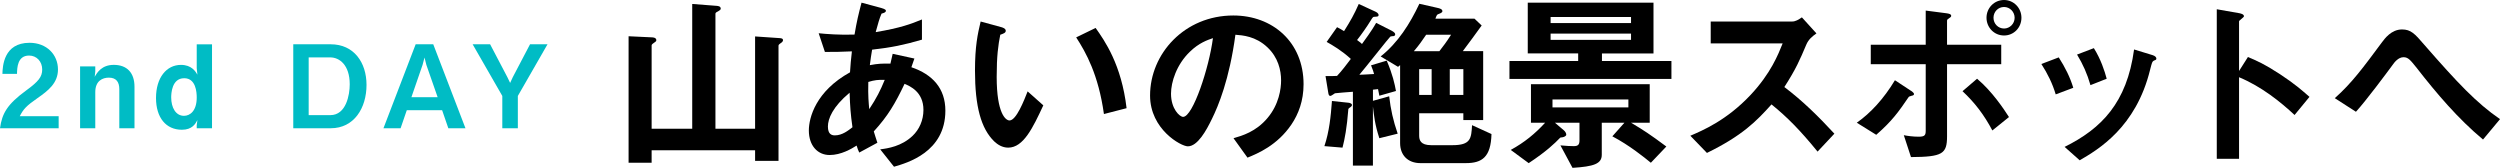
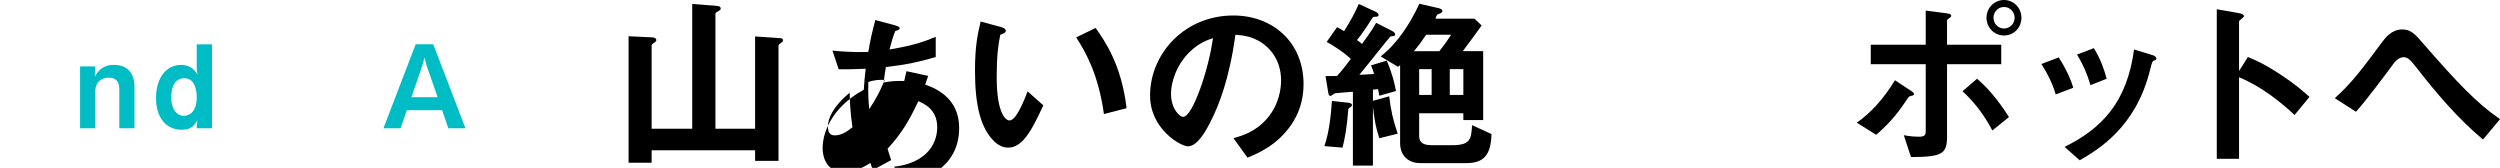
<svg xmlns="http://www.w3.org/2000/svg" id="_レイヤー_2" data-name="レイヤー_2" viewBox="0 0 304.487 20.442">
  <defs>
    <style>
      .cls-1 {
        fill: #00bcc5;
      }
    </style>
  </defs>
  <g id="_文字写真" data-name="文字写真">
    <g>
-       <path class="cls-1" d="M0,15.62c.252-1.821.883-2.914,3.194-4.608,1.498-1.093,1.946-1.653,1.946-2.55,0-.967-.672-1.695-1.597-1.695-1.415,0-1.457,1.471-1.471,2.227H.294c.028-.911.141-3.782,3.306-3.782,2.102,0,3.46,1.457,3.46,3.25,0,1.639-1.162,2.563-2.493,3.488-1.372.952-1.723,1.345-2.157,2.199h4.734v1.471H0Z" />
      <path class="cls-1" d="M14.531,15.62v-4.763c0-.84-.351-1.401-1.275-1.401-.756,0-1.652.378-1.652,1.765v4.398h-1.85v-7.536h1.85v.63l-.07.644c.294-.518.854-1.457,2.325-1.457,1.597,0,2.521.953,2.521,2.662v5.057h-1.849Z" />
      <path class="cls-1" d="M23.96,15.62v-.378l.084-.616c-.238.448-.631,1.177-1.891,1.177-1.934,0-3.152-1.471-3.152-3.866,0-2.479,1.274-4.034,3.04-4.034,1.303,0,1.778.812,2.003,1.191l-.084-.784v-2.914h1.863v10.226h-1.863ZM22.433,9.527c-1.526,0-1.582,1.905-1.582,2.339,0,1.247.56,2.241,1.555,2.241.742,0,1.555-.603,1.555-2.227,0-.644-.099-2.353-1.527-2.353Z" />
-       <path class="cls-1" d="M40.284,15.62h-4.566V5.394h4.566c2.815,0,4.356,2.213,4.356,4.945,0,2.815-1.514,5.281-4.356,5.281ZM40.228,6.991h-2.633v7.032h2.633c1.934,0,2.367-2.465,2.367-3.754,0-2.381-1.274-3.278-2.367-3.278Z" />
      <path class="cls-1" d="M54.604,15.62l-.757-2.199h-4.301l-.756,2.199h-2.087l3.922-10.226h2.143l3.923,10.226h-2.087ZM51.929,7.902l-.225-.896-.237.896-1.359,3.936h3.194l-1.373-3.936Z" />
-       <path class="cls-1" d="M63.07,11.684v3.936h-1.892v-3.936l-3.613-6.29h2.129l2.101,4.006.337.7.322-.7,2.101-4.006h2.129l-3.613,6.29Z" />
      <path d="M95.072,5.266c-.023.023-.253.161-.253.276v14.05h-2.852v-1.288h-12.602v1.518h-2.806V4.415l2.921.138c.299.023.46.138.46.345,0,.138-.185.253-.299.322-.092.069-.276.184-.276.299v10.164h4.944V.483l2.989.23c.229.023.482.069.482.345,0,.161-.229.253-.321.322-.115.046-.322.161-.322.276v14.027h4.829V4.438l3.035.207c.23.023.368.069.368.253,0,.161-.185.299-.299.368Z" />
-       <path d="M108.883,20.304l-1.679-2.115c.942-.115,2.599-.368,3.933-1.633.827-.782,1.333-1.909,1.333-3.173,0-2.208-1.655-2.897-2.299-3.173-1.15,2.415-2.024,3.909-3.749,5.795.161.552.207.644.438,1.38l-2.208,1.196c-.16-.345-.184-.414-.321-.851-.621.391-1.886,1.15-3.288,1.15-1.449,0-2.53-1.127-2.53-2.99,0-1.563.852-4.783,5.014-7.082.046-.897.114-1.472.229-2.552-1.448.069-2.047.069-3.288.069l-.759-2.276c.827.092,2.69.23,4.369.161.275-1.633.482-2.483.851-3.886l2.392.644c.574.161.574.276.574.345,0,.207-.275.276-.528.345-.253.575-.437,1.242-.713,2.254,3.013-.506,4.3-.989,5.634-1.541v2.46c-2.208.644-3.656.943-6.07,1.219-.139.851-.161.966-.276,1.885.989-.184,1.495-.207,2.507-.184.114-.46.184-.759.275-1.196l2.645.575-.368,1.058c2.576.874,4.14,2.575,4.14,5.289,0,5.059-4.668,6.37-6.255,6.829ZM103.479,11.291c-2.069,1.725-2.644,3.173-2.644,4.116s.46,1.081.851,1.081c.896,0,1.633-.598,2.139-.989-.23-1.633-.299-2.598-.346-4.208ZM105.756,9.98c-.046,1.725.046,2.575.114,3.311.897-1.357,1.357-2.276,1.886-3.564-.805-.023-1.241.023-2,.253Z" />
+       <path d="M108.883,20.304c.942-.115,2.599-.368,3.933-1.633.827-.782,1.333-1.909,1.333-3.173,0-2.208-1.655-2.897-2.299-3.173-1.15,2.415-2.024,3.909-3.749,5.795.161.552.207.644.438,1.38l-2.208,1.196c-.16-.345-.184-.414-.321-.851-.621.391-1.886,1.15-3.288,1.15-1.449,0-2.53-1.127-2.53-2.99,0-1.563.852-4.783,5.014-7.082.046-.897.114-1.472.229-2.552-1.448.069-2.047.069-3.288.069l-.759-2.276c.827.092,2.69.23,4.369.161.275-1.633.482-2.483.851-3.886l2.392.644c.574.161.574.276.574.345,0,.207-.275.276-.528.345-.253.575-.437,1.242-.713,2.254,3.013-.506,4.3-.989,5.634-1.541v2.46c-2.208.644-3.656.943-6.07,1.219-.139.851-.161.966-.276,1.885.989-.184,1.495-.207,2.507-.184.114-.46.184-.759.275-1.196l2.645.575-.368,1.058c2.576.874,4.14,2.575,4.14,5.289,0,5.059-4.668,6.37-6.255,6.829ZM103.479,11.291c-2.069,1.725-2.644,3.173-2.644,4.116s.46,1.081.851,1.081c.896,0,1.633-.598,2.139-.989-.23-1.633-.299-2.598-.346-4.208ZM105.756,9.98c-.046,1.725.046,2.575.114,3.311.897-1.357,1.357-2.276,1.886-3.564-.805-.023-1.241.023-2,.253Z" />
      <path d="M122.795,17.982c-.736,0-1.311-.391-1.702-.759-1.609-1.564-2.345-4.254-2.345-8.623,0-2.943.321-4.438.689-5.979l2.529.69c.161.046.529.161.529.437,0,.253-.276.345-.667.483-.253,1.265-.437,2.598-.437,5.128,0,4.484,1.104,5.312,1.563,5.312.827,0,1.771-2.438,2.207-3.541l1.909,1.701c-1.265,2.714-2.415,5.151-4.277,5.151ZM134.453,13.889c-.667-4.783-2.185-7.496-3.38-9.336l2.368-1.15c1.104,1.564,3.15,4.461,3.771,9.773l-2.76.713Z" />
      <path d="M157.294,15.154c-1.725,2.552-4.116,3.541-5.357,4.047l-1.702-2.368c1.035-.299,2.736-.782,4.14-2.46,1.402-1.656,1.655-3.564,1.655-4.576,0-1.265-.368-2.805-1.655-4.024-1.449-1.38-3.059-1.472-3.909-1.541-.736,5.473-2.093,8.692-2.852,10.233-.689,1.426-1.748,3.357-2.943,3.357-.828,0-4.599-2.07-4.599-6.186,0-5.105,4.208-9.75,10.141-9.75,4.783,0,8.554,3.242,8.554,8.37,0,2.024-.621,3.633-1.472,4.898ZM144.923,6.301c-1.633,1.564-2.3,3.702-2.3,5.105,0,1.863,1.059,2.828,1.472,2.828,1.196,0,3.174-6.002,3.634-9.589-.667.23-1.702.575-2.806,1.656Z" />
      <path d="M164.524,13.015c-.207.138-.23.161-.3.253-.184,2.345-.437,3.633-.713,4.714l-2.207-.184c.598-1.771.782-3.633.92-5.496l1.978.207c.092,0,.46.069.46.276,0,.092-.069.184-.138.23ZM167.996,16.832c-.552-1.679-.644-2.736-.781-3.863v7.198h-2.438v-8.991c-.3.023-2.139.161-2.185.184-.093.046-.438.322-.553.322-.206,0-.229-.184-.275-.46l-.322-1.955c.759,0,1.058,0,1.403-.023.528-.552,1.219-1.449,1.679-2.07-1.104-1.012-2.208-1.656-2.943-2.07l1.265-1.793c.253.115.598.322.851.483.781-1.242,1.241-2.047,1.793-3.311l2.047.943c.092.046.368.184.368.414,0,.184-.138.184-.529.207-.138,0-.184.046-.437.46-.414.69-1.127,1.702-1.655,2.368.413.299.506.391.598.483,1.241-1.701,1.518-2.208,1.725-2.575l1.862.943c.299.161.46.299.46.46s-.138.184-.161.207c-.068,0-.368.023-.437.069-.092.046-3.15,3.932-3.771,4.645.368,0,.851-.046,1.794-.092-.069-.276-.138-.483-.368-1.058l1.908-.575c.736,1.725.966,2.828,1.127,3.702l-2.023.575c-.046-.253-.115-.552-.161-.805-.275.023-.345.046-.62.069v1.357l1.978-.552c.184,1.61.482,2.943,1.034,4.553l-2.23.552ZM178.551,19.868h-5.542c-1.586,0-2.483-1.012-2.483-2.438V7.933c-.046.046-.068.069-.253.207l-2.115-1.265c2.115-1.679,3.564-3.978,4.714-6.416l2.23.506c.207.046.575.138.575.391,0,.138-.115.184-.23.253-.299.115-.391.161-.437.23-.046.046-.161.368-.184.437h4.76l.874.828c-.76,1.058-1.587,2.185-2.3,3.127h2.483v8.393h-2.415v-.828h-5.381v2.713c0,.552.161,1.173,1.472,1.173h2.576c2.253,0,2.299-.828,2.392-2.438l2.368,1.081c-.069,2.805-1.149,3.541-3.104,3.541ZM173.699,4.231c-.552.805-.828,1.219-1.495,2.001h3.104c.506-.644.851-1.104,1.426-2.001h-3.035ZM174.366,8.416h-1.519v3.15h1.519v-3.15ZM178.229,8.416h-1.655v3.15h1.655v-3.15Z" />
-       <path d="M183.843,9.612v-2.185h8.37v-.92h-6.14V.322h15.314v6.186h-6.277v.92h8.462v2.185h-19.729ZM201.065,19.822c-.874-.713-2.599-2.115-4.69-3.219l1.472-1.656h-2.76v3.909c0,1.104-.989,1.426-3.564,1.587l-1.472-2.736c.805.069,1.173.092,1.633.092.483,0,.689-.161.689-.69v-2.161h-2.989l1.081.92c.161.138.299.345.299.529s-.299.299-.46.322c-.229.023-.253.023-.321.092-.621.644-1.61,1.61-3.795,3.058l-2.185-1.61c1.679-.92,2.967-1.978,4.186-3.311h-1.725v-4.691h14.464v4.691h-2.276c1.518.897,2.322,1.426,4.3,2.897l-1.886,1.978ZM198.651,2.07h-9.796v.736h9.796v-.736ZM198.651,4.093h-9.796v.759h9.796v-.759ZM198.329,12.118h-9.244v.966h9.244v-.966Z" />
-       <path d="M221.37,18.465c-2.092-2.575-3.725-4.231-5.61-5.749-1.84,2.047-3.541,3.794-7.864,5.91l-2.023-2.093c1.494-.644,4.415-1.863,7.335-4.967,2.483-2.644,3.381-4.967,3.909-6.278h-8.761v-2.667h9.91c.438,0,.782-.23,1.196-.506l1.771,1.955c-.46.322-.966.713-1.241,1.38-.782,1.84-1.219,2.897-2.668,5.151,2.23,1.679,4.208,3.633,6.094,5.68l-2.047,2.184Z" />
      <path d="M232.84,11.658c-.299.092-.322.092-.391.184-1.196,1.748-1.978,2.875-3.933,4.576l-2.368-1.472c1.679-1.173,3.288-2.92,4.645-5.174l1.886,1.242c.092.046.438.276.438.437,0,.138-.139.184-.276.207ZM237.14,7.818v8.784c0,2.139-.552,2.507-4.392,2.53l-.874-2.667c.46.092,1.127.184,1.816.184.736,0,.852-.184.852-.736V7.818h-6.692v-2.368h6.692V1.288l2.483.322c.367.046.62.115.62.322,0,.115-.092.184-.299.322-.092.046-.207.138-.207.253v2.943h6.6v2.368h-6.6ZM242.659,15.889c-1.013-1.908-2.116-3.357-3.634-4.783l1.771-1.518c1.84,1.541,3.266,3.702,3.887,4.668l-2.023,1.633ZM244.084,4.323c-1.219,0-2.138-.989-2.138-2.162,0-1.196.942-2.161,2.138-2.161,1.15,0,2.116.943,2.116,2.161s-.943,2.162-2.116,2.162ZM244.084.851c-.735,0-1.287.598-1.287,1.311,0,.736.575,1.311,1.287,1.311.69,0,1.288-.575,1.288-1.311,0-.713-.575-1.311-1.288-1.311Z" />
      <path d="M250.376,11.497c-.391-1.311-.988-2.529-1.748-3.702l2.116-.805c.781,1.219,1.38,2.414,1.771,3.702l-2.139.805ZM262.333,7.381c-.207.115-.229.207-.46,1.104-1.725,7.06-6.369,9.75-8.577,11.038l-1.839-1.633c4.461-2.208,7.588-5.358,8.462-11.865l2.254.69c.299.092.46.253.46.414,0,.138-.047.161-.3.253ZM254.607,10.371c-.392-1.38-.92-2.552-1.633-3.725l2.047-.782c.851,1.357,1.311,2.782,1.563,3.725l-1.978.782Z" />
      <path d="M279.466,14.004c-1.702-1.587-4.001-3.449-6.761-4.599v9.934h-2.713V1.127l2.759.483c.069.023.552.092.552.368,0,.138-.598.506-.598.621v6.048l1.081-1.702c1.173.506,1.932.805,3.909,2.093,1.816,1.196,2.667,1.955,3.587,2.76l-1.816,2.208Z" />
      <path d="M302.417,16.993c-3.058-2.552-5.633-5.588-8.07-8.715-.76-.943-1.035-1.311-1.61-1.311-.644,0-1.127.644-1.333.943-.76,1.035-3.243,4.369-4.462,5.703l-2.575-1.656c2.093-1.863,3.473-3.748,5.726-6.783.346-.46,1.15-1.587,2.461-1.587,1.081,0,1.563.529,2.667,1.817,4.116,4.714,6.416,7.151,9.268,9.106l-2.07,2.483Z" />
    </g>
  </g>
</svg>